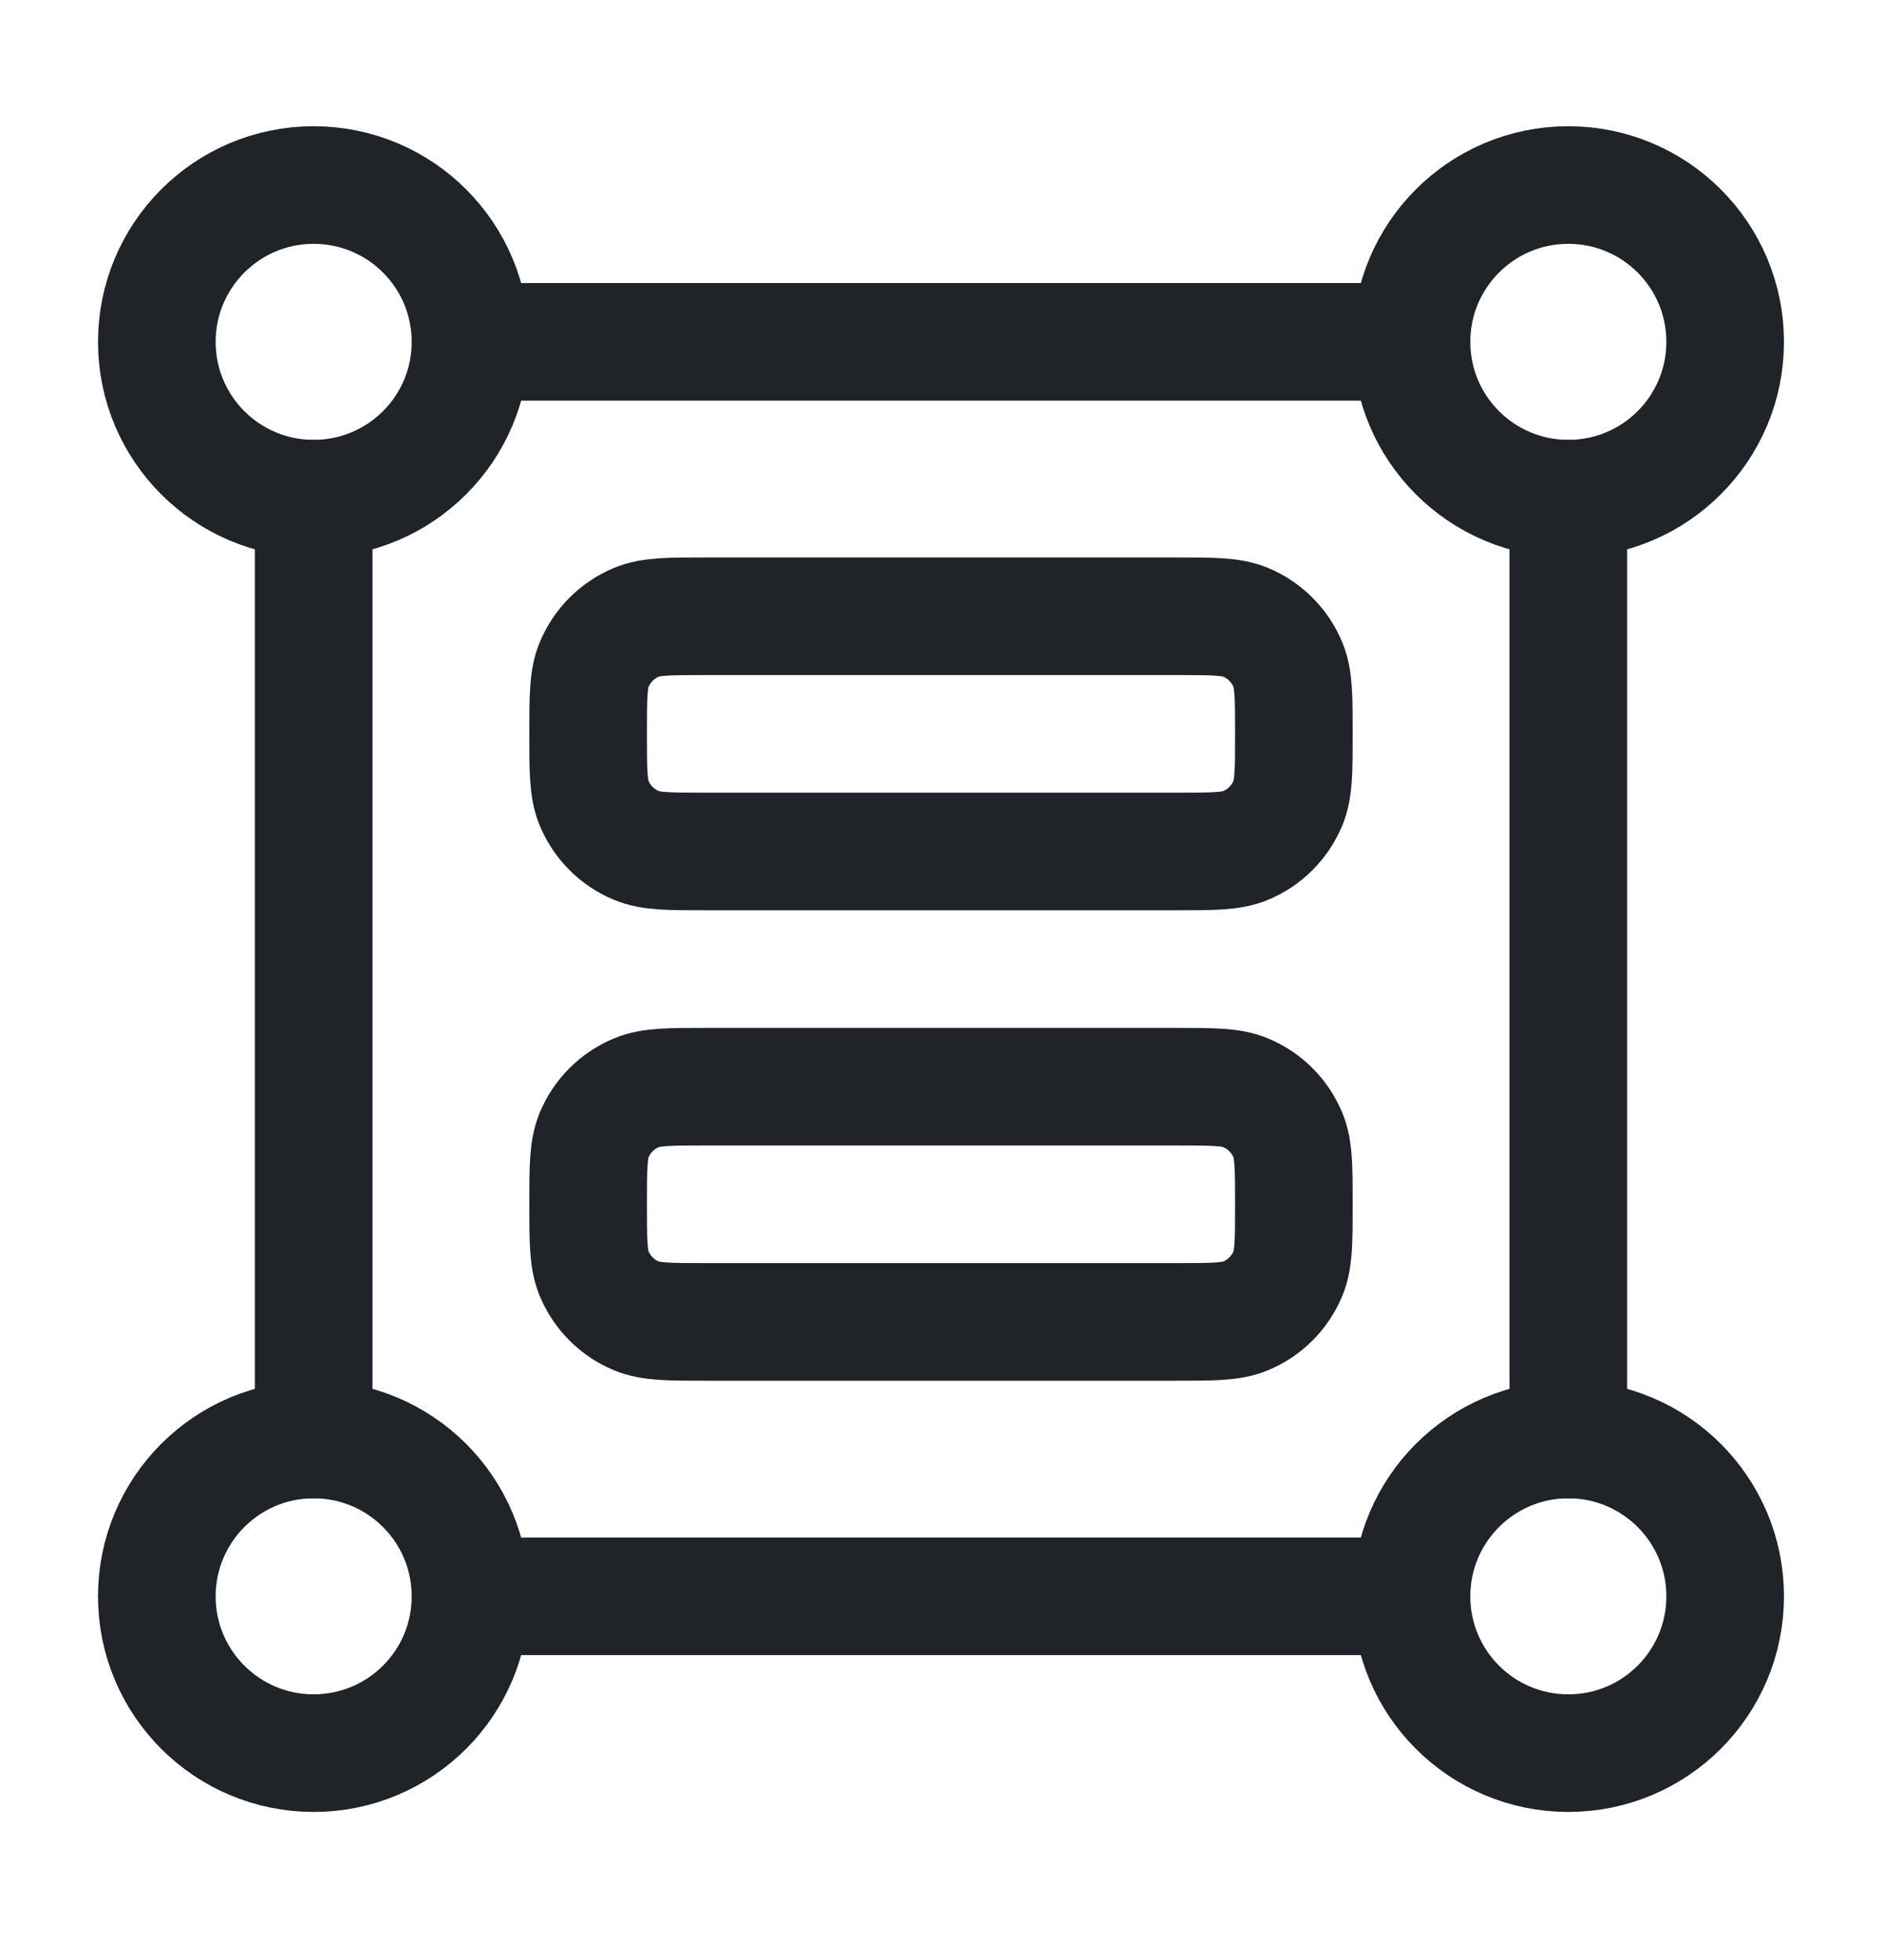
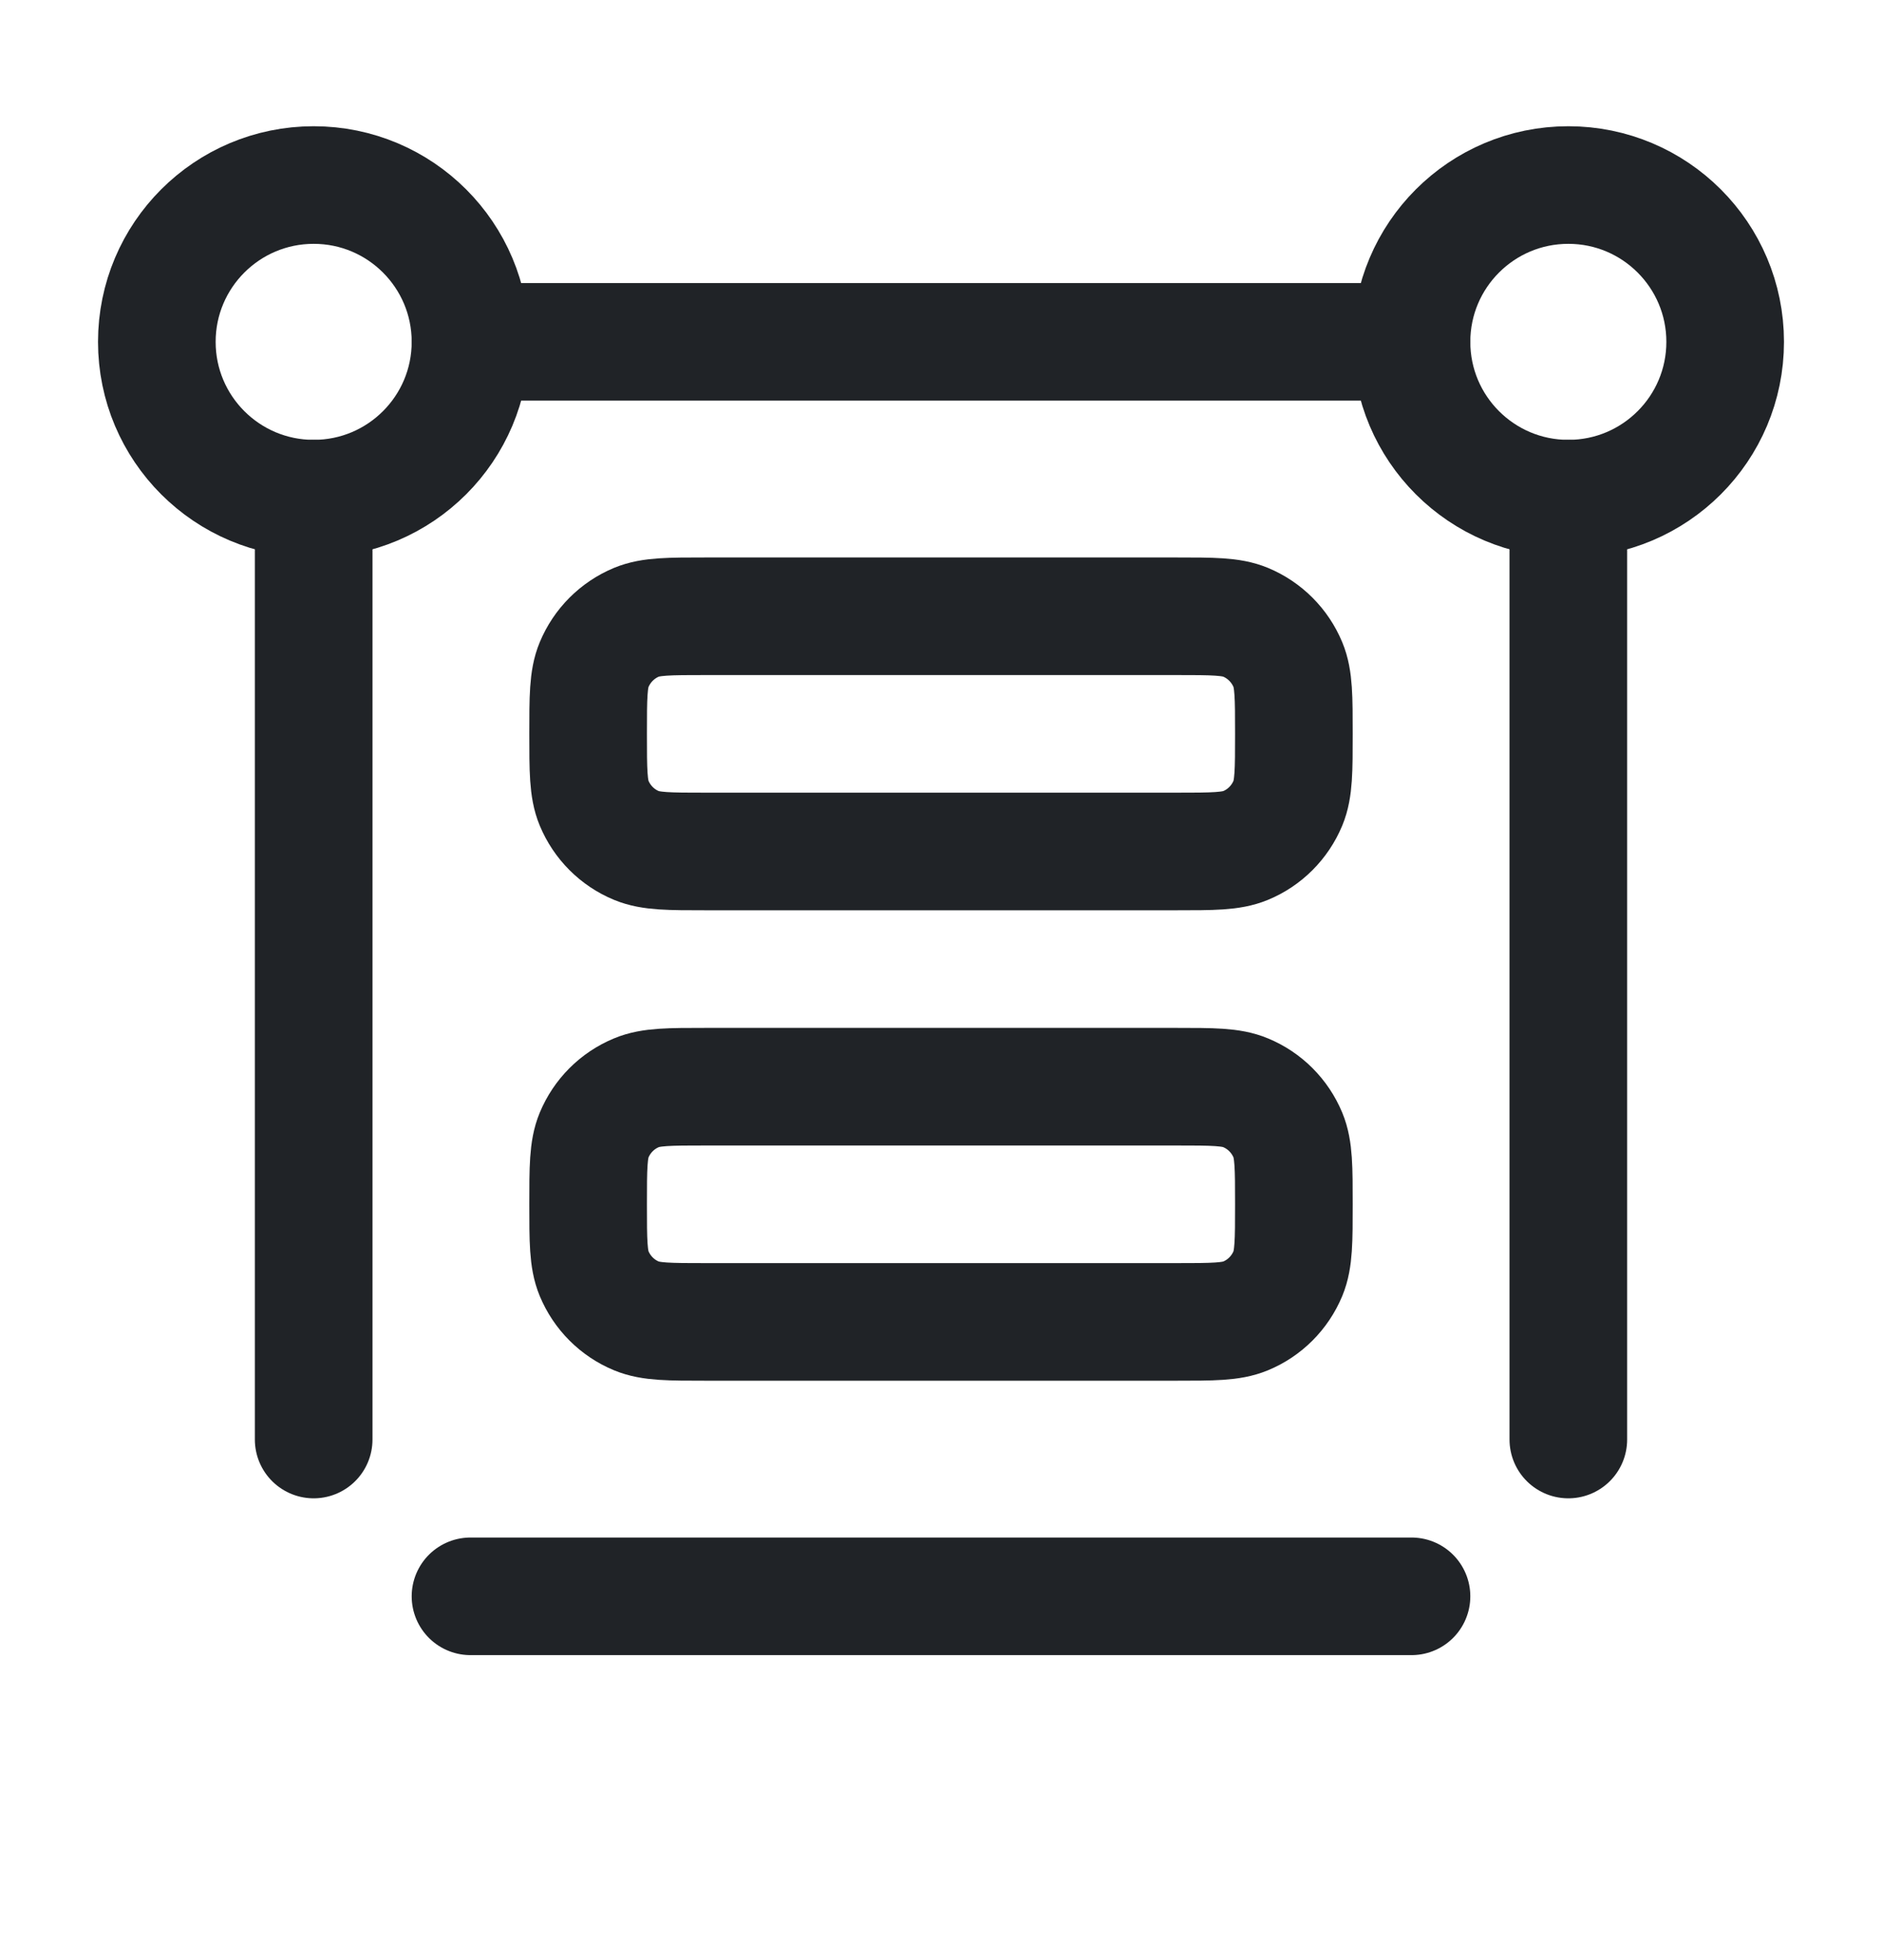
<svg xmlns="http://www.w3.org/2000/svg" width="24" height="25" viewBox="0 0 24 25" fill="none">
  <path d="M6 4.36C6 5.465 5.105 6.36 4 6.36C2.895 6.36 2 5.465 2 4.36C2 3.256 2.895 2.36 4 2.36C5.105 2.36 6 3.256 6 4.36Z" stroke="#202327" stroke-width="1.5" />
  <path d="M22 4.36C22 5.465 21.105 6.36 20 6.36C18.895 6.36 18 5.465 18 4.36C18 3.256 18.895 2.36 20 2.36C21.105 2.36 22 3.256 22 4.36Z" stroke="#202327" stroke-width="1.5" />
-   <path d="M22 20.36C22 21.465 21.105 22.36 20 22.36C18.895 22.36 18 21.465 18 20.36C18 19.256 18.895 18.36 20 18.36C21.105 18.36 22 19.256 22 20.36Z" stroke="#202327" stroke-width="1.5" />
-   <path d="M6 20.36C6 21.465 5.105 22.36 4 22.36C2.895 22.36 2 21.465 2 20.36C2 19.256 2.895 18.36 4 18.36C5.105 18.36 6 19.256 6 20.36Z" stroke="#202327" stroke-width="1.5" />
  <path d="M20 6.36V18.36M18 20.36H6M18 4.36H6M4 6.36V18.36" stroke="#202327" stroke-width="1.5" stroke-linecap="round" stroke-linejoin="round" />
  <path d="M16.5 9.36C16.5 8.894 16.5 8.661 16.424 8.478C16.322 8.233 16.128 8.038 15.883 7.936C15.699 7.86 15.466 7.86 15 7.86H9C8.534 7.86 8.301 7.86 8.117 7.936C7.872 8.038 7.678 8.233 7.576 8.478C7.5 8.661 7.5 8.894 7.5 9.36C7.5 9.826 7.5 10.059 7.576 10.243C7.678 10.488 7.872 10.683 8.117 10.784C8.301 10.86 8.534 10.86 9 10.86H15C15.466 10.86 15.699 10.86 15.883 10.784C16.128 10.683 16.322 10.488 16.424 10.243C16.5 10.059 16.5 9.826 16.5 9.36Z" stroke="#202327" stroke-width="1.5" stroke-linecap="round" stroke-linejoin="round" />
  <path d="M16.5 15.36C16.5 14.895 16.5 14.662 16.424 14.478C16.322 14.233 16.128 14.038 15.883 13.937C15.699 13.86 15.466 13.86 15 13.86H9C8.534 13.86 8.301 13.86 8.117 13.937C7.872 14.038 7.678 14.233 7.576 14.478C7.5 14.662 7.5 14.895 7.5 15.36C7.5 15.826 7.5 16.059 7.576 16.243C7.678 16.488 7.872 16.683 8.117 16.784C8.301 16.86 8.534 16.86 9 16.86H15C15.466 16.86 15.699 16.86 15.883 16.784C16.128 16.683 16.322 16.488 16.424 16.243C16.5 16.059 16.5 15.826 16.5 15.36Z" stroke="#202327" stroke-width="1.5" stroke-linecap="round" stroke-linejoin="round" />
</svg>